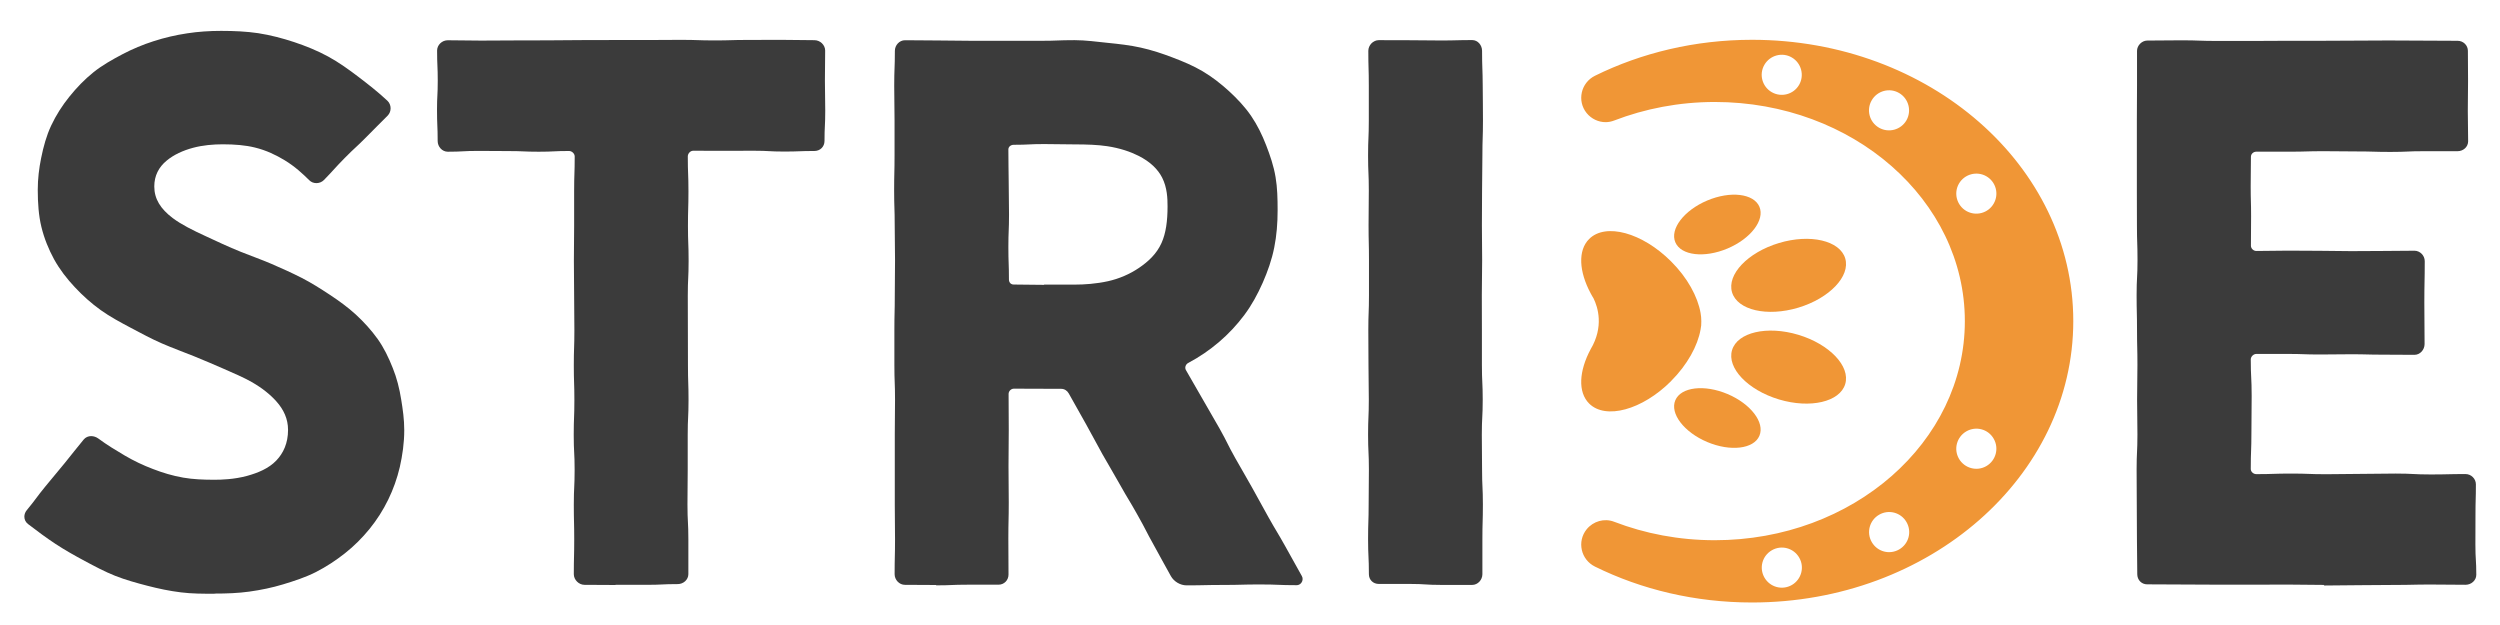
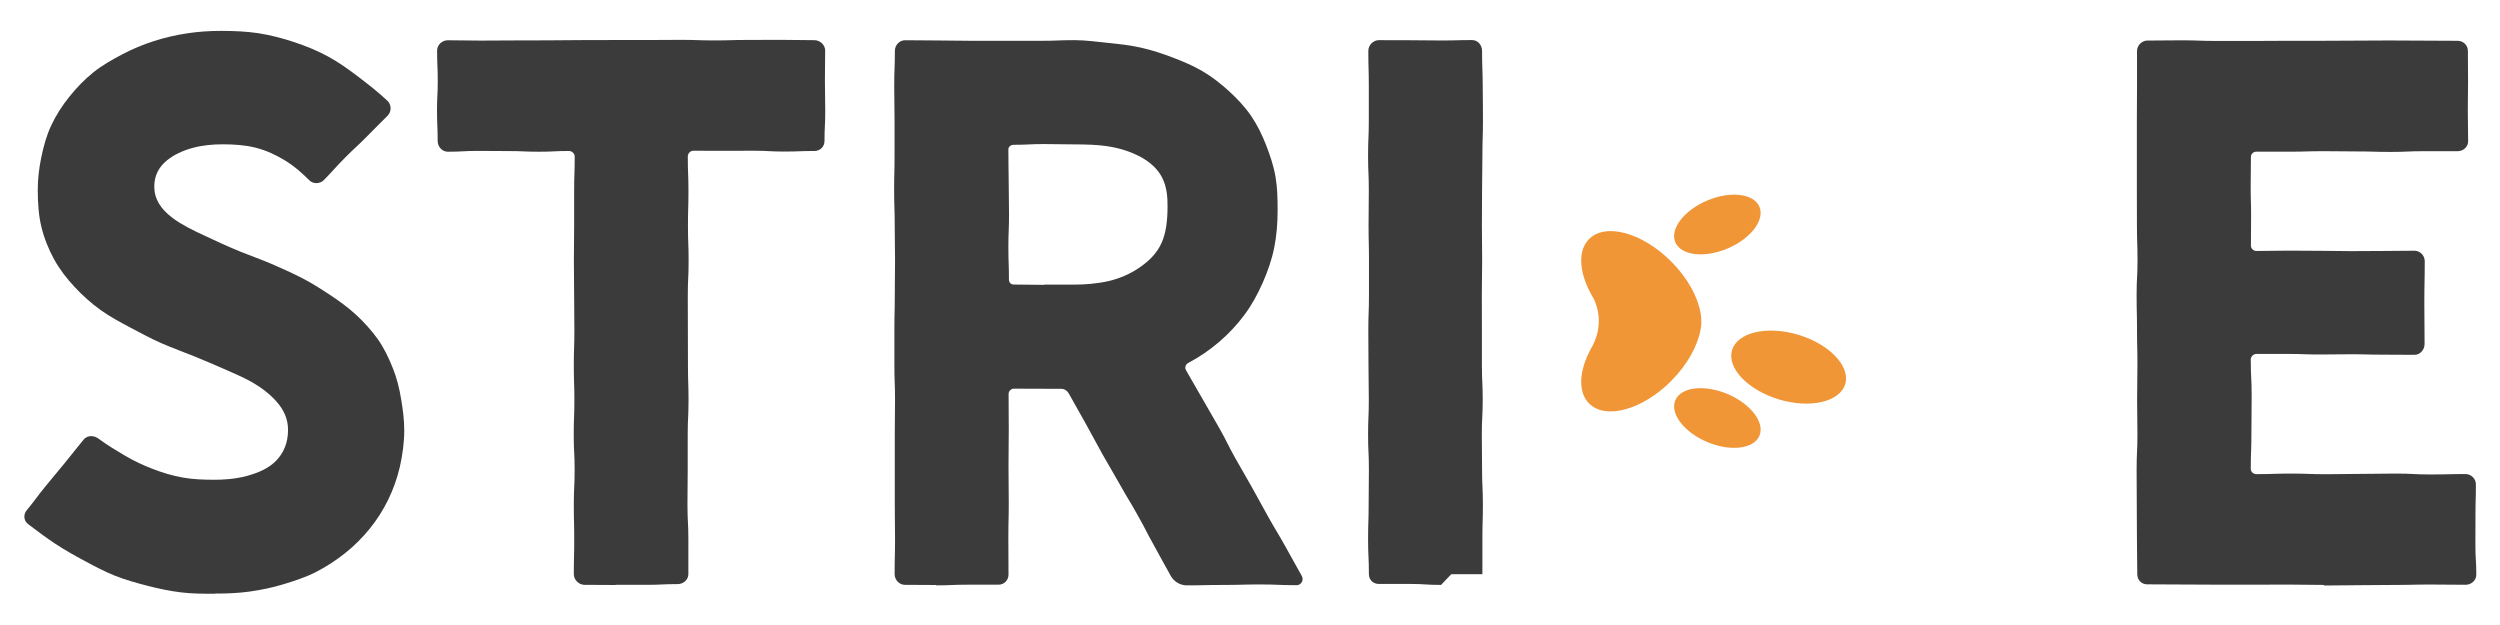
<svg xmlns="http://www.w3.org/2000/svg" id="uuid-7c68a132-0e81-4e18-bb09-52a83a8b9833" viewBox="0 0 305.94 76.51">
  <path d="m26.27,72.66c-1.42,0-2.81,0-4.14-.17-1.4-.17-2.75-.46-4.07-.8-1.35-.35-2.69-.72-3.96-1.22-1.28-.51-2.5-1.16-3.73-1.82-1.21-.65-2.41-1.32-3.58-2.09-1.14-.75-2.25-1.58-3.36-2.43-.3-.23-.45-.56-.45-.9,0-.28.1-.56.3-.8,1.18-1.43,1.11-1.48,2.28-2.91q1.18-1.43,2.36-2.85c1.17-1.43,1.14-1.46,2.32-2.88.23-.28.57-.42.91-.42.31,0,.63.11.89.3,1.05.78,2.15,1.44,3.23,2.08,1.11.65,2.26,1.2,3.46,1.65,1.16.45,2.37.82,3.69,1.05,1.2.21,2.46.26,3.82.26.84,0,2.41-.04,4.02-.48,1.29-.36,2.62-.89,3.56-1.88.85-.89,1.43-2.11,1.43-3.74,0-1.35-.53-2.48-1.43-3.49-.74-.83-1.74-1.64-3.02-2.37-1-.57-2.19-1.07-3.48-1.64-1.09-.48-2.27-.98-3.54-1.5-1.28-.52-2.63-1-3.96-1.58-1.29-.56-2.55-1.24-3.81-1.91-1.26-.67-2.52-1.34-3.67-2.16-1.16-.83-2.22-1.78-3.19-2.82-.96-1.02-1.84-2.15-2.54-3.42-.65-1.2-1.2-2.52-1.55-3.97-.33-1.37-.44-2.89-.44-4.52,0-1.35.16-2.64.41-3.87.28-1.4.65-2.75,1.23-3.99.6-1.28,1.36-2.46,2.23-3.54.87-1.08,1.84-2.1,2.94-2.98,1.07-.86,2.3-1.55,3.55-2.21,1.22-.64,2.5-1.18,3.85-1.61,1.31-.42,2.67-.74,4.07-.95,1.36-.21,2.75-.3,4.17-.3,1.59,0,3.09.07,4.52.28,1.55.24,3,.63,4.4,1.09,1.46.49,2.85,1.05,4.17,1.77,1.32.72,2.54,1.6,3.76,2.53,1.18.9,2.37,1.83,3.5,2.89.25.24.38.58.38.91s-.12.65-.35.89c-1.3,1.32-1.32,1.3-2.61,2.62-1.3,1.32-1.36,1.26-2.66,2.58-1.3,1.32-1.25,1.37-2.54,2.69-.25.25-.58.38-.92.38-.32,0-.63-.11-.87-.35-.78-.77-1.75-1.69-3.05-2.47-1-.6-2.18-1.19-3.62-1.54-1.14-.28-2.45-.39-3.92-.39-1.18,0-2.44.11-3.61.42-1.25.33-2.4.86-3.26,1.58-.96.79-1.51,1.84-1.51,3.16,0,1.52.76,2.74,2.26,3.87,1.04.78,2.43,1.48,4.09,2.24,1.27.59,2.68,1.26,4.27,1.9,1.21.49,2.49.93,3.74,1.47,1.22.53,2.45,1.08,3.65,1.69,1.19.61,2.33,1.33,3.45,2.07,1.12.74,2.22,1.53,3.2,2.43.98.9,1.89,1.9,2.68,3,.76,1.07,1.34,2.27,1.85,3.56.48,1.19.81,2.47,1.03,3.87.19,1.16.37,2.39.37,3.72,0,1.57-.22,3.07-.54,4.5-.33,1.41-.81,2.75-1.42,4-.62,1.28-1.39,2.48-2.28,3.58-.89,1.09-1.89,2.1-3.02,2.99-1.09.86-2.28,1.65-3.58,2.31-1.23.62-2.59,1.07-3.98,1.49-1.32.4-2.7.69-4.15.89-1.36.19-2.77.24-4.24.24h0Z" fill="#3b3b3b" />
  <path d="m75.34,71.59c-1.9,0-1.9-.02-3.81-.02-.69,0-1.31-.61-1.31-1.3,0-2.13.05-2.13.05-4.26s-.05-2.13-.05-4.26.1-2.13.1-4.26-.11-2.13-.11-4.26.08-2.13.08-4.26-.07-2.13-.07-4.26.07-2.13.07-4.26-.03-2.13-.03-4.26-.03-2.13-.03-4.26.03-2.13.03-4.26,0-2.13,0-4.26.07-2.13.07-4.26c0-.35-.34-.67-.69-.67-1.85,0-1.85.09-3.71.09s-1.85-.08-3.71-.08-1.85-.02-3.71-.02-1.85.1-3.71.1c-.69,0-1.24-.61-1.24-1.31,0-1.89-.08-1.84-.08-3.85,0-1.69.09-1.74.09-3.53s-.08-1.84-.08-3.69c0-.69.61-1.26,1.3-1.26,2.04,0,2.04.04,4.08.04s2.04-.02,4.08-.02,2.04-.01,4.08-.01,2.04-.03,4.08-.03,2.04-.01,4.08-.01,2.04,0,4.08,0,2.04-.02,4.08-.02,2.04.07,4.08.07,2.04-.06,4.08-.06,2.04-.01,4.08-.01,2.04.04,4.08.04c.69,0,1.31.58,1.31,1.27,0,1.85-.03,1.85-.03,3.69s.04,1.84.04,3.69-.09,1.85-.09,3.69c0,.69-.53,1.22-1.23,1.22-1.85,0-1.85.07-3.71.07s-1.85-.1-3.71-.1-1.85.01-3.71.01-1.85-.01-3.71-.01c-.35,0-.66.34-.66.69,0,2.13.08,2.13.08,4.26s-.06,2.13-.06,4.26.08,2.13.08,4.26-.1,2.13-.1,4.26.01,2.13.01,4.26.01,2.13.01,4.26.07,2.13.07,4.26-.1,2.13-.1,4.26,0,2.13,0,4.26-.03,2.13-.03,4.26.11,2.13.11,4.26v4.26c0,.69-.61,1.22-1.3,1.22-1.91,0-1.91.09-3.81.09s-1.91,0-3.81,0h0Z" fill="#3b3b3b" />
  <path d="m114.55,71.59c-1.9,0-1.9-.02-3.81-.02-.69,0-1.26-.61-1.26-1.3,0-2.14.05-2.14.05-4.27s-.03-2.14-.03-4.27,0-2.14,0-4.27,0-2.14,0-4.27.03-2.14.03-4.27-.08-2.14-.08-4.27,0-2.14,0-4.27.05-2.14.05-4.27.03-2.14.03-4.27-.04-2.14-.04-4.27-.07-2.13-.07-4.27.05-2.13.05-4.27,0-2.14,0-4.27-.04-2.14-.04-4.27.08-2.14.08-4.27c0-.69.55-1.3,1.24-1.3,2.08,0,2.08.03,4.15.03s2.08.04,4.15.04,2.08,0,4.15,0h4.15c2.08,0,2.08-.08,4.15-.08,1.39,0,2.74.2,4.06.33,1.39.14,2.73.29,4.03.58,1.36.3,2.64.73,3.88,1.2,1.3.49,2.55,1.02,3.69,1.69,1.19.7,2.25,1.54,3.24,2.44,1,.92,1.93,1.9,2.7,3.02.75,1.1,1.35,2.31,1.85,3.61.47,1.22.92,2.5,1.15,3.9.22,1.28.25,2.64.25,4.06,0,1.57-.12,3.08-.41,4.53-.3,1.52-.81,2.95-1.41,4.32-.62,1.4-1.34,2.73-2.25,3.95-.9,1.21-1.94,2.32-3.11,3.32-1.14.97-2.39,1.83-3.77,2.56-.3.16-.44.55-.28.85,1.01,1.8,1.05,1.78,2.06,3.58,1.01,1.8,1.05,1.78,2.06,3.58,1.01,1.8.93,1.85,1.94,3.65,1.01,1.8,1.04,1.78,2.05,3.59,1.01,1.8.99,1.82,2,3.62,1.01,1.8,1.06,1.77,2.07,3.58,1.01,1.8,1,1.81,2.01,3.61.07.12.1.24.1.37,0,.39-.3.76-.73.76-2.25,0-2.25-.09-4.49-.09s-2.25.06-4.49.06-2.25.05-4.49.05c-.77,0-1.54-.46-1.92-1.13-1.05-1.86-1.02-1.88-2.06-3.74-1.04-1.86-.98-1.9-2.03-3.76-1.04-1.86-1.1-1.83-2.14-3.69s-1.08-1.84-2.13-3.7c-1.04-1.86-1-1.88-2.05-3.75s-1.05-1.86-2.09-3.72c-.19-.34-.53-.56-.92-.56-2.89,0-2.89-.02-5.79-.02-.35,0-.65.3-.65.65,0,2.21.02,2.21.02,4.42s-.03,2.21-.03,4.42.03,2.21.03,4.42-.05,2.21-.05,4.42.02,2.21.02,4.42c0,.69-.53,1.24-1.23,1.24-1.9,0-1.9,0-3.81,0s-1.9.08-3.81.08h0Zm13.22-36.76c1.86,0,1.86,0,3.72,0,1.22,0,2.67-.1,4.12-.42,1.33-.3,2.63-.85,3.78-1.63,1.1-.75,2.14-1.68,2.75-3.04.54-1.2.74-2.69.74-4.47,0-1-.04-2.3-.66-3.53-.51-1-1.43-1.94-2.91-2.68-.98-.49-2.23-.93-3.82-1.17-1.14-.17-2.47-.22-4-.22-1.86,0-1.86-.04-3.72-.04s-1.86.09-3.72.09c-.34,0-.65.23-.65.57,0,1.99.03,1.99.04,3.98,0,1.99.04,1.99.04,3.98s-.08,1.99-.08,3.98.07,1.99.07,3.98c0,.35.23.61.58.61,1.86,0,1.86.04,3.72.04h0Z" fill="#3b3b3b" />
-   <path d="m176.35,71.58c-1.91,0-1.91-.12-3.81-.12h-3.81c-.69,0-1.21-.5-1.21-1.19,0-2.14-.1-2.14-.1-4.27s.07-2.14.07-4.27.03-2.14.03-4.27-.1-2.14-.1-4.27.09-2.14.09-4.27-.04-2.14-.04-4.27-.02-2.14-.02-4.27.08-2.14.08-4.27v-4.27c0-2.14-.05-2.14-.05-4.27s.03-2.14.03-4.27-.09-2.14-.09-4.27.09-2.14.09-4.27,0-2.14,0-4.27-.06-2.14-.06-4.27c0-.69.59-1.31,1.28-1.31,1.9,0,1.9.01,3.81.01s1.9.03,3.81.03,1.9-.05,3.81-.05c.69,0,1.21.62,1.21,1.32,0,2.14.07,2.14.08,4.27.01,2.14.03,2.14.03,4.27s-.07,2.14-.07,4.27-.04,2.14-.04,4.27-.02,2.14-.02,4.27.03,2.14.03,4.27-.04,2.14-.04,4.27.01,2.14.01,4.27v4.27c0,2.14.1,2.14.1,4.27s-.11,2.14-.11,4.27.03,2.14.03,4.27.1,2.13.1,4.27-.06,2.14-.06,4.27,0,2.14,0,4.27c0,.69-.56,1.31-1.25,1.31q-1.91,0-3.81,0h0Z" fill="#3b3b3b" />
+   <path d="m176.35,71.58c-1.91,0-1.91-.12-3.81-.12h-3.81c-.69,0-1.21-.5-1.21-1.19,0-2.14-.1-2.14-.1-4.27s.07-2.14.07-4.27.03-2.14.03-4.27-.1-2.14-.1-4.27.09-2.14.09-4.27-.04-2.14-.04-4.27-.02-2.14-.02-4.27.08-2.14.08-4.27v-4.27c0-2.14-.05-2.14-.05-4.27s.03-2.14.03-4.27-.09-2.14-.09-4.27.09-2.14.09-4.27,0-2.14,0-4.27-.06-2.14-.06-4.27c0-.69.59-1.31,1.28-1.31,1.9,0,1.9.01,3.81.01s1.9.03,3.81.03,1.9-.05,3.81-.05c.69,0,1.21.62,1.21,1.32,0,2.14.07,2.14.08,4.27.01,2.14.03,2.14.03,4.27s-.07,2.14-.07,4.27-.04,2.14-.04,4.27-.02,2.14-.02,4.27.03,2.14.03,4.27-.04,2.14-.04,4.27.01,2.14.01,4.27v4.27c0,2.14.1,2.14.1,4.27s-.11,2.14-.11,4.27.03,2.14.03,4.27.1,2.13.1,4.27-.06,2.14-.06,4.27,0,2.14,0,4.27q-1.91,0-3.81,0h0Z" fill="#3b3b3b" />
  <path d="m284.36,71.58c-2.16,0-2.16-.04-4.32-.04s-2.16.01-4.32.01-2.16,0-4.32,0-2.16-.02-4.32-.02-2.16-.02-4.32-.02c-.69,0-1.21-.54-1.21-1.24,0-2.14-.04-2.14-.04-4.27s-.02-2.14-.02-4.27-.02-2.14-.02-4.27.1-2.14.1-4.27-.04-2.14-.04-4.27.04-2.14.04-4.27-.05-2.13-.05-4.27-.05-2.14-.05-4.27.11-2.14.11-4.27-.07-2.14-.07-4.27-.01-2.14-.01-4.27,0-2.14,0-4.27,0-2.13,0-4.27.02-2.14.02-4.27,0-2.14,0-4.27c0-.66.6-1.26,1.26-1.26,2.11,0,2.11-.03,4.22-.03s2.11.08,4.44.08c1.89,0,1.97,0,4,0s2.11-.02,4.22-.02,2.11,0,4.22,0,2.11-.02,4.22-.02,2.11-.02,4.21-.02,2.11.02,4.22.02,2.11.02,4.22.02c.69,0,1.26.54,1.26,1.23,0,1.85.02,1.85.02,3.69s-.03,1.85-.03,3.69.04,1.84.04,3.69c0,.69-.6,1.21-1.29,1.21q-2.06,0-4.11,0c-2.05,0-2.05.09-4.1.09s-2.06-.06-4.11-.06-2.05-.03-4.1-.03-2.05.06-4.11.06-2.05,0-4.1,0c-.35,0-.66.27-.66.62,0,1.81-.03,1.81-.03,3.63s.05,1.81.05,3.63-.02,1.81-.02,3.63c0,.35.32.64.66.64,1.94,0,1.94-.04,3.87-.04s1.94.02,3.87.02,1.94.04,3.87.04,1.93-.02,3.87-.02,1.94-.03,3.87-.03c.69,0,1.26.59,1.26,1.28,0,2.53-.05,2.53-.05,5.07s.03,2.53.03,5.07c0,.69-.54,1.32-1.24,1.32-1.94,0-1.94-.02-3.87-.02s-1.94-.05-3.87-.05-1.94.03-3.87.03-1.94-.07-3.87-.07-1.94,0-3.87,0c-.35,0-.68.33-.68.67,0,2.23.11,2.23.11,4.47s-.03,2.23-.03,4.47-.08,2.23-.08,4.47c0,.35.33.63.68.63,2.13,0,2.13-.07,4.26-.07s2.13.08,4.27.08,2.13-.04,4.27-.04,2.13-.04,4.26-.04,2.13.11,4.27.11,2.13-.05,4.27-.05c.69,0,1.27.57,1.27,1.26,0,1.85-.05,1.85-.05,3.69,0,1.84-.01,1.84-.01,3.69s.11,1.85.11,3.69c0,.69-.62,1.22-1.31,1.22-2.16,0-2.16-.03-4.32-.03s-2.16.05-4.32.05-2.16.03-4.32.03-2.16.04-4.32.04h0Z" fill="#3b3b3b" />
-   <path d="m214.41,4.87c-6.98,0-13.54,1.6-19.22,4.4-1.73.85-2.23,3.08-1.02,4.57.58.71,1.44,1.11,2.32,1.11.35,0,.7-.07,1.04-.2,3.77-1.45,7.94-2.27,12.32-2.27,16.9,0,30.6,12.01,30.6,26.82s-13.7,26.81-30.6,26.81c-4.39,0-8.55-.81-12.32-2.26-1.2-.46-2.55-.07-3.36.92h0c-1.21,1.5-.71,3.72,1.02,4.57,5.68,2.8,12.24,4.39,19.22,4.39,21.71,0,39.31-15.42,39.31-34.44S236.12,4.87,214.41,4.87Zm5.76,5.51c-.68,1.18-2.18,1.57-3.35.9-1.18-.68-1.58-2.18-.9-3.35.68-1.17,2.18-1.58,3.35-.9,1.17.68,1.57,2.18.9,3.35Zm13.13,4.35c-.68,1.17-2.18,1.57-3.35.9-1.18-.68-1.58-2.18-.9-3.35.68-1.18,2.18-1.58,3.35-.9,1.17.68,1.57,2.18.9,3.35Zm6.43,7.74c.68-1.17,2.18-1.57,3.35-.9,1.18.68,1.58,2.18.9,3.35-.68,1.18-2.18,1.57-3.35.9-1.17-.68-1.58-2.18-.9-3.35Zm-20.45,49.12c-1.18.68-2.67.27-3.35-.9-.68-1.18-.28-2.67.9-3.35,1.17-.68,2.67-.28,3.35.9.68,1.17.27,2.67-.9,3.35Zm13.13-4.35c-1.18.68-2.67.28-3.35-.9-.68-1.17-.28-2.67.9-3.35,1.17-.68,2.67-.28,3.35.9.68,1.18.28,2.67-.9,3.35Zm10.67-10.2c-1.17.68-2.67.27-3.35-.9-.68-1.18-.27-2.67.9-3.35,1.18-.68,2.68-.28,3.35.9.68,1.17.27,2.67-.9,3.35Z" fill="#f09636" />
-   <path d="m220.07,37.65c-3.83,1.15-7.46.3-8.11-1.88-.65-2.18,1.92-4.88,5.74-6.03s7.46-.3,8.11,1.88c.65,2.18-1.92,4.88-5.74,6.03Z" fill="#f09636" />
  <path d="m211.41,30.41c-2.84,1.2-5.7.86-6.39-.76-.69-1.62,1.06-3.91,3.9-5.11,2.84-1.2,5.7-.86,6.39.76s-1.06,3.91-3.9,5.11Z" fill="#f09636" />
  <path d="m220.07,40.97c-3.83-1.15-7.46-.3-8.11,1.88-.65,2.18,1.92,4.88,5.74,6.03,3.83,1.15,7.46.3,8.11-1.88.65-2.18-1.92-4.88-5.74-6.03Z" fill="#f09636" />
  <path d="m211.41,48.22c-2.84-1.2-5.7-.86-6.39.76-.69,1.62,1.06,3.91,3.9,5.11,2.84,1.2,5.7.86,6.39-.76.69-1.62-1.06-3.91-3.9-5.11Z" fill="#f09636" />
  <path d="m204.5,46.63c2-2,3.26-4.32,3.61-6.31.07-.32.1-.66.09-1.01,0-.35-.03-.69-.09-1.01-.35-1.99-1.6-4.31-3.61-6.31-3.53-3.53-8.02-4.75-10.03-2.74-1.4,1.4-1.23,3.99.18,6.63,0,0,0,0,0,0,0,0,0,.01.01.02.11.2.22.41.35.61.53,1.08,1.29,3.47-.36,6.24h0c-1.41,2.64-1.58,5.23-.18,6.63,2.01,2.01,6.5.79,10.03-2.74Z" fill="#f09636" />
</svg>